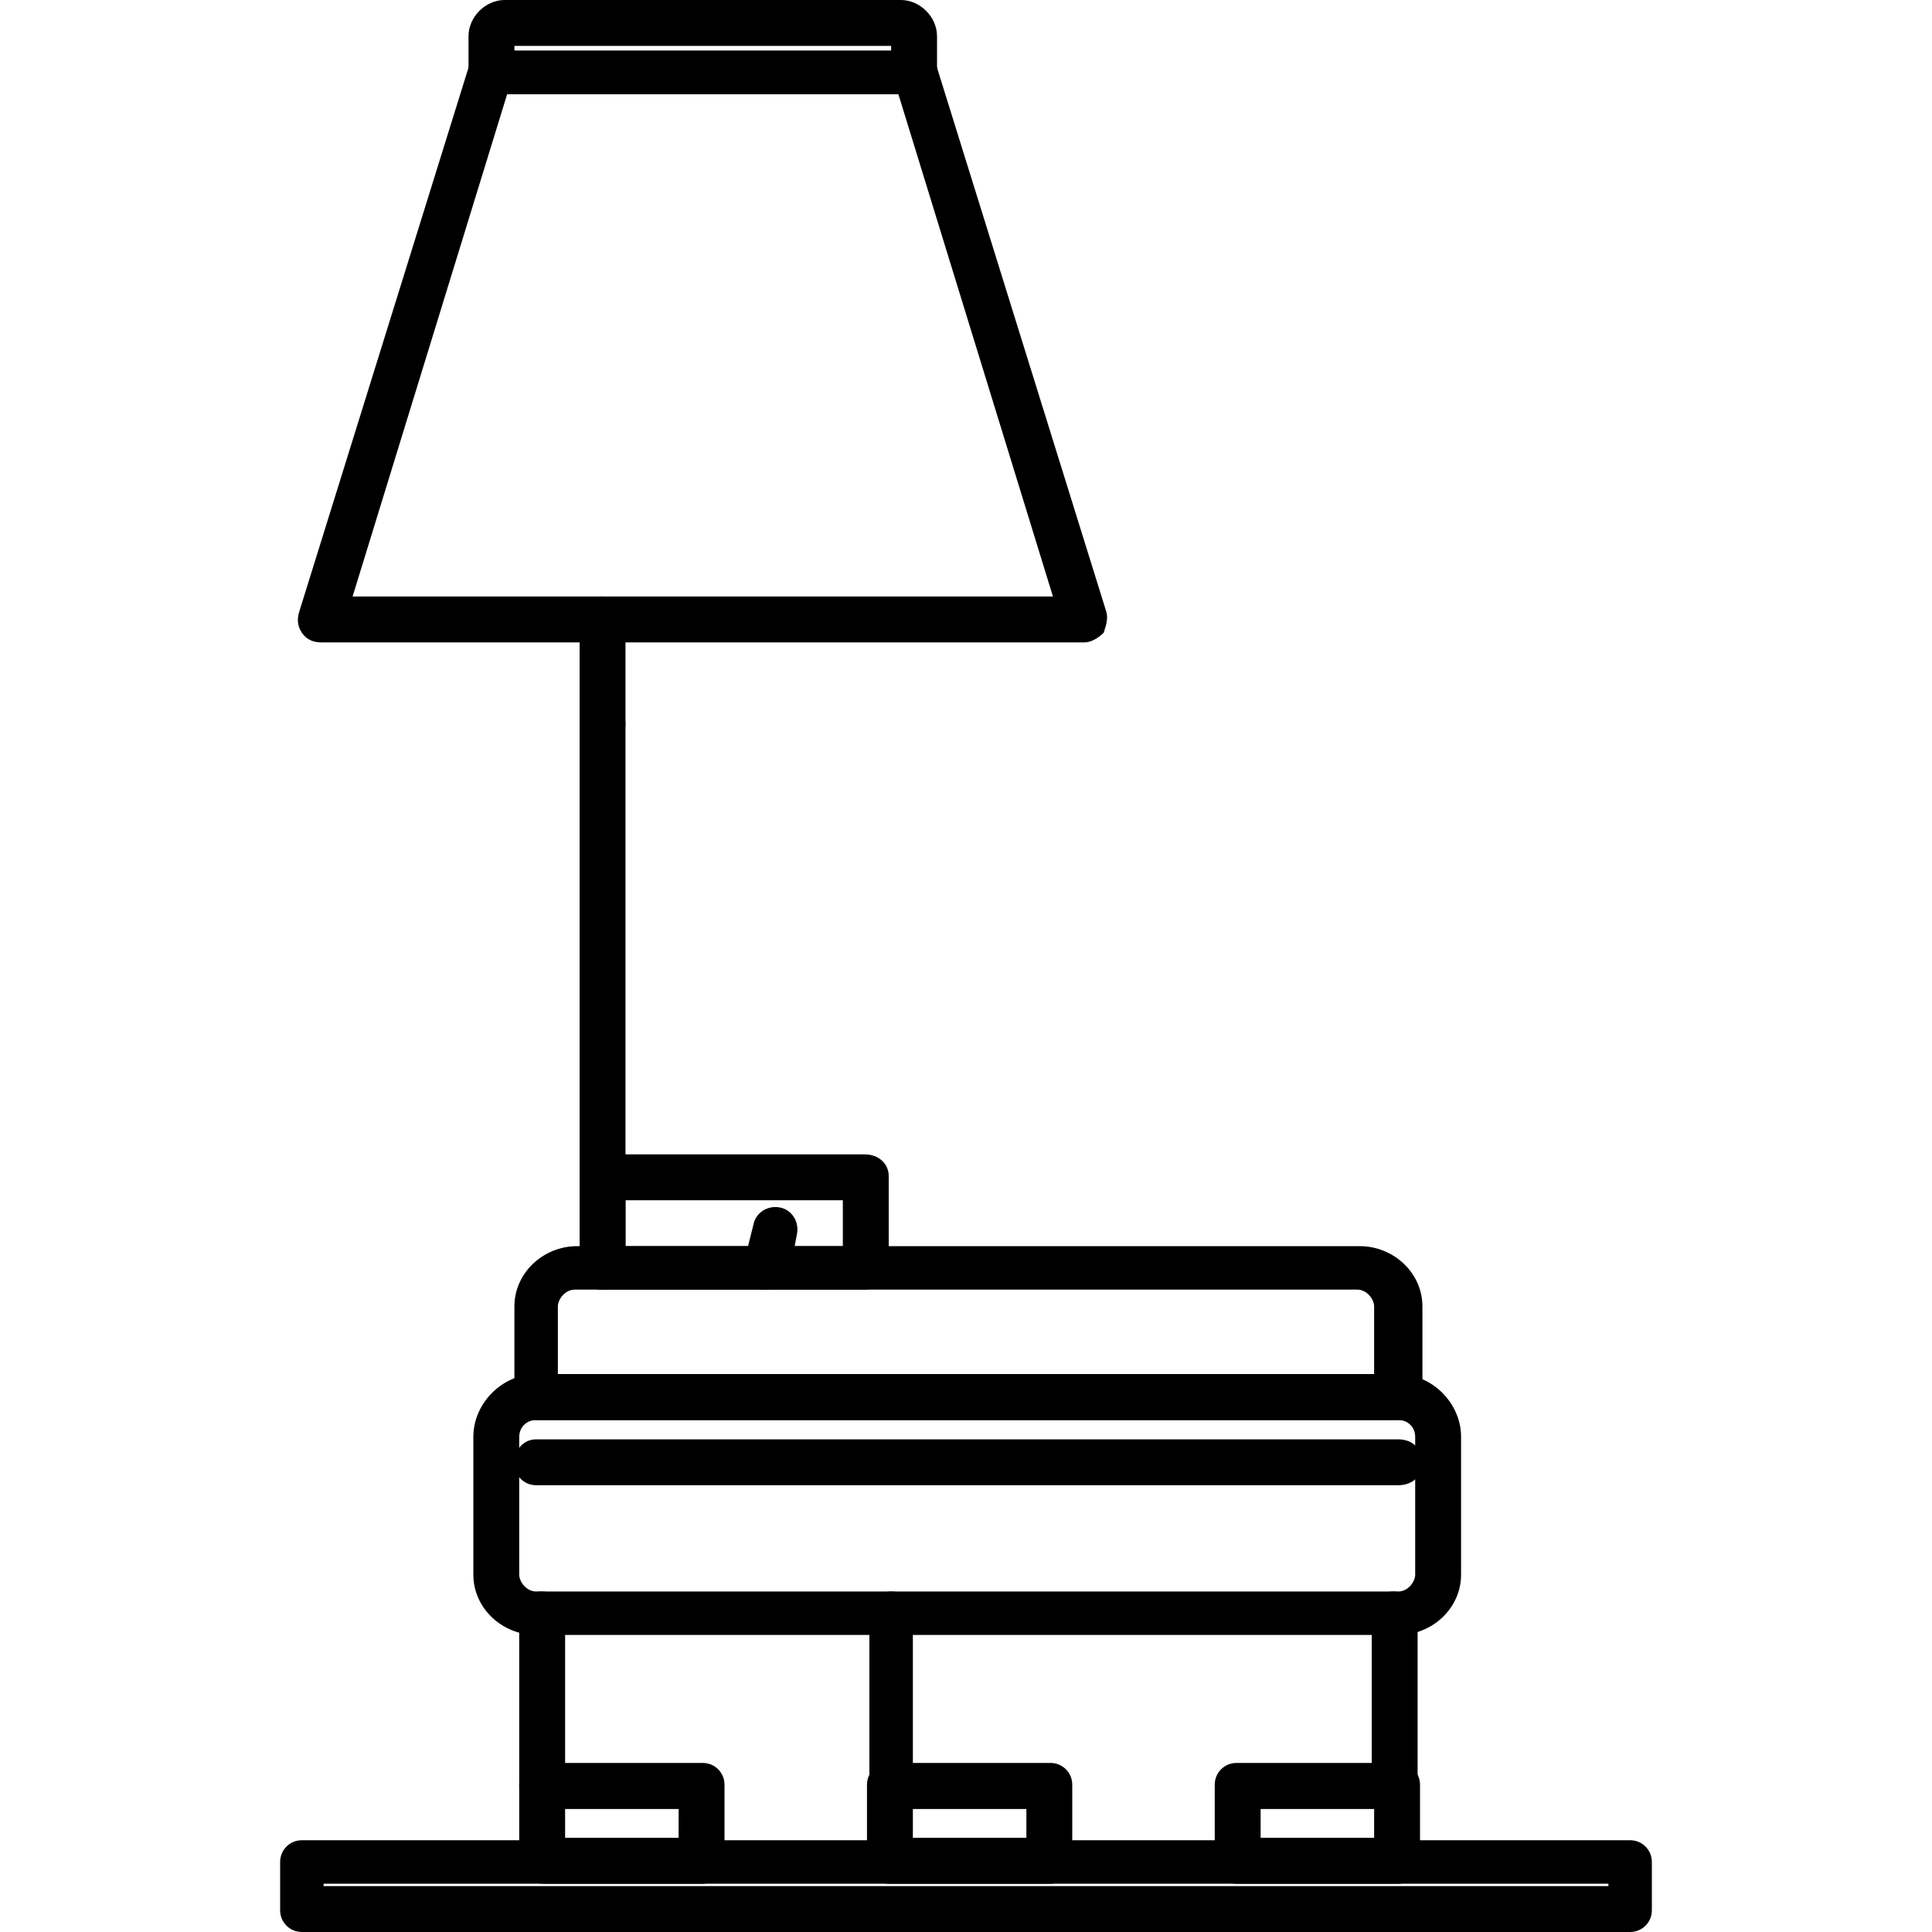
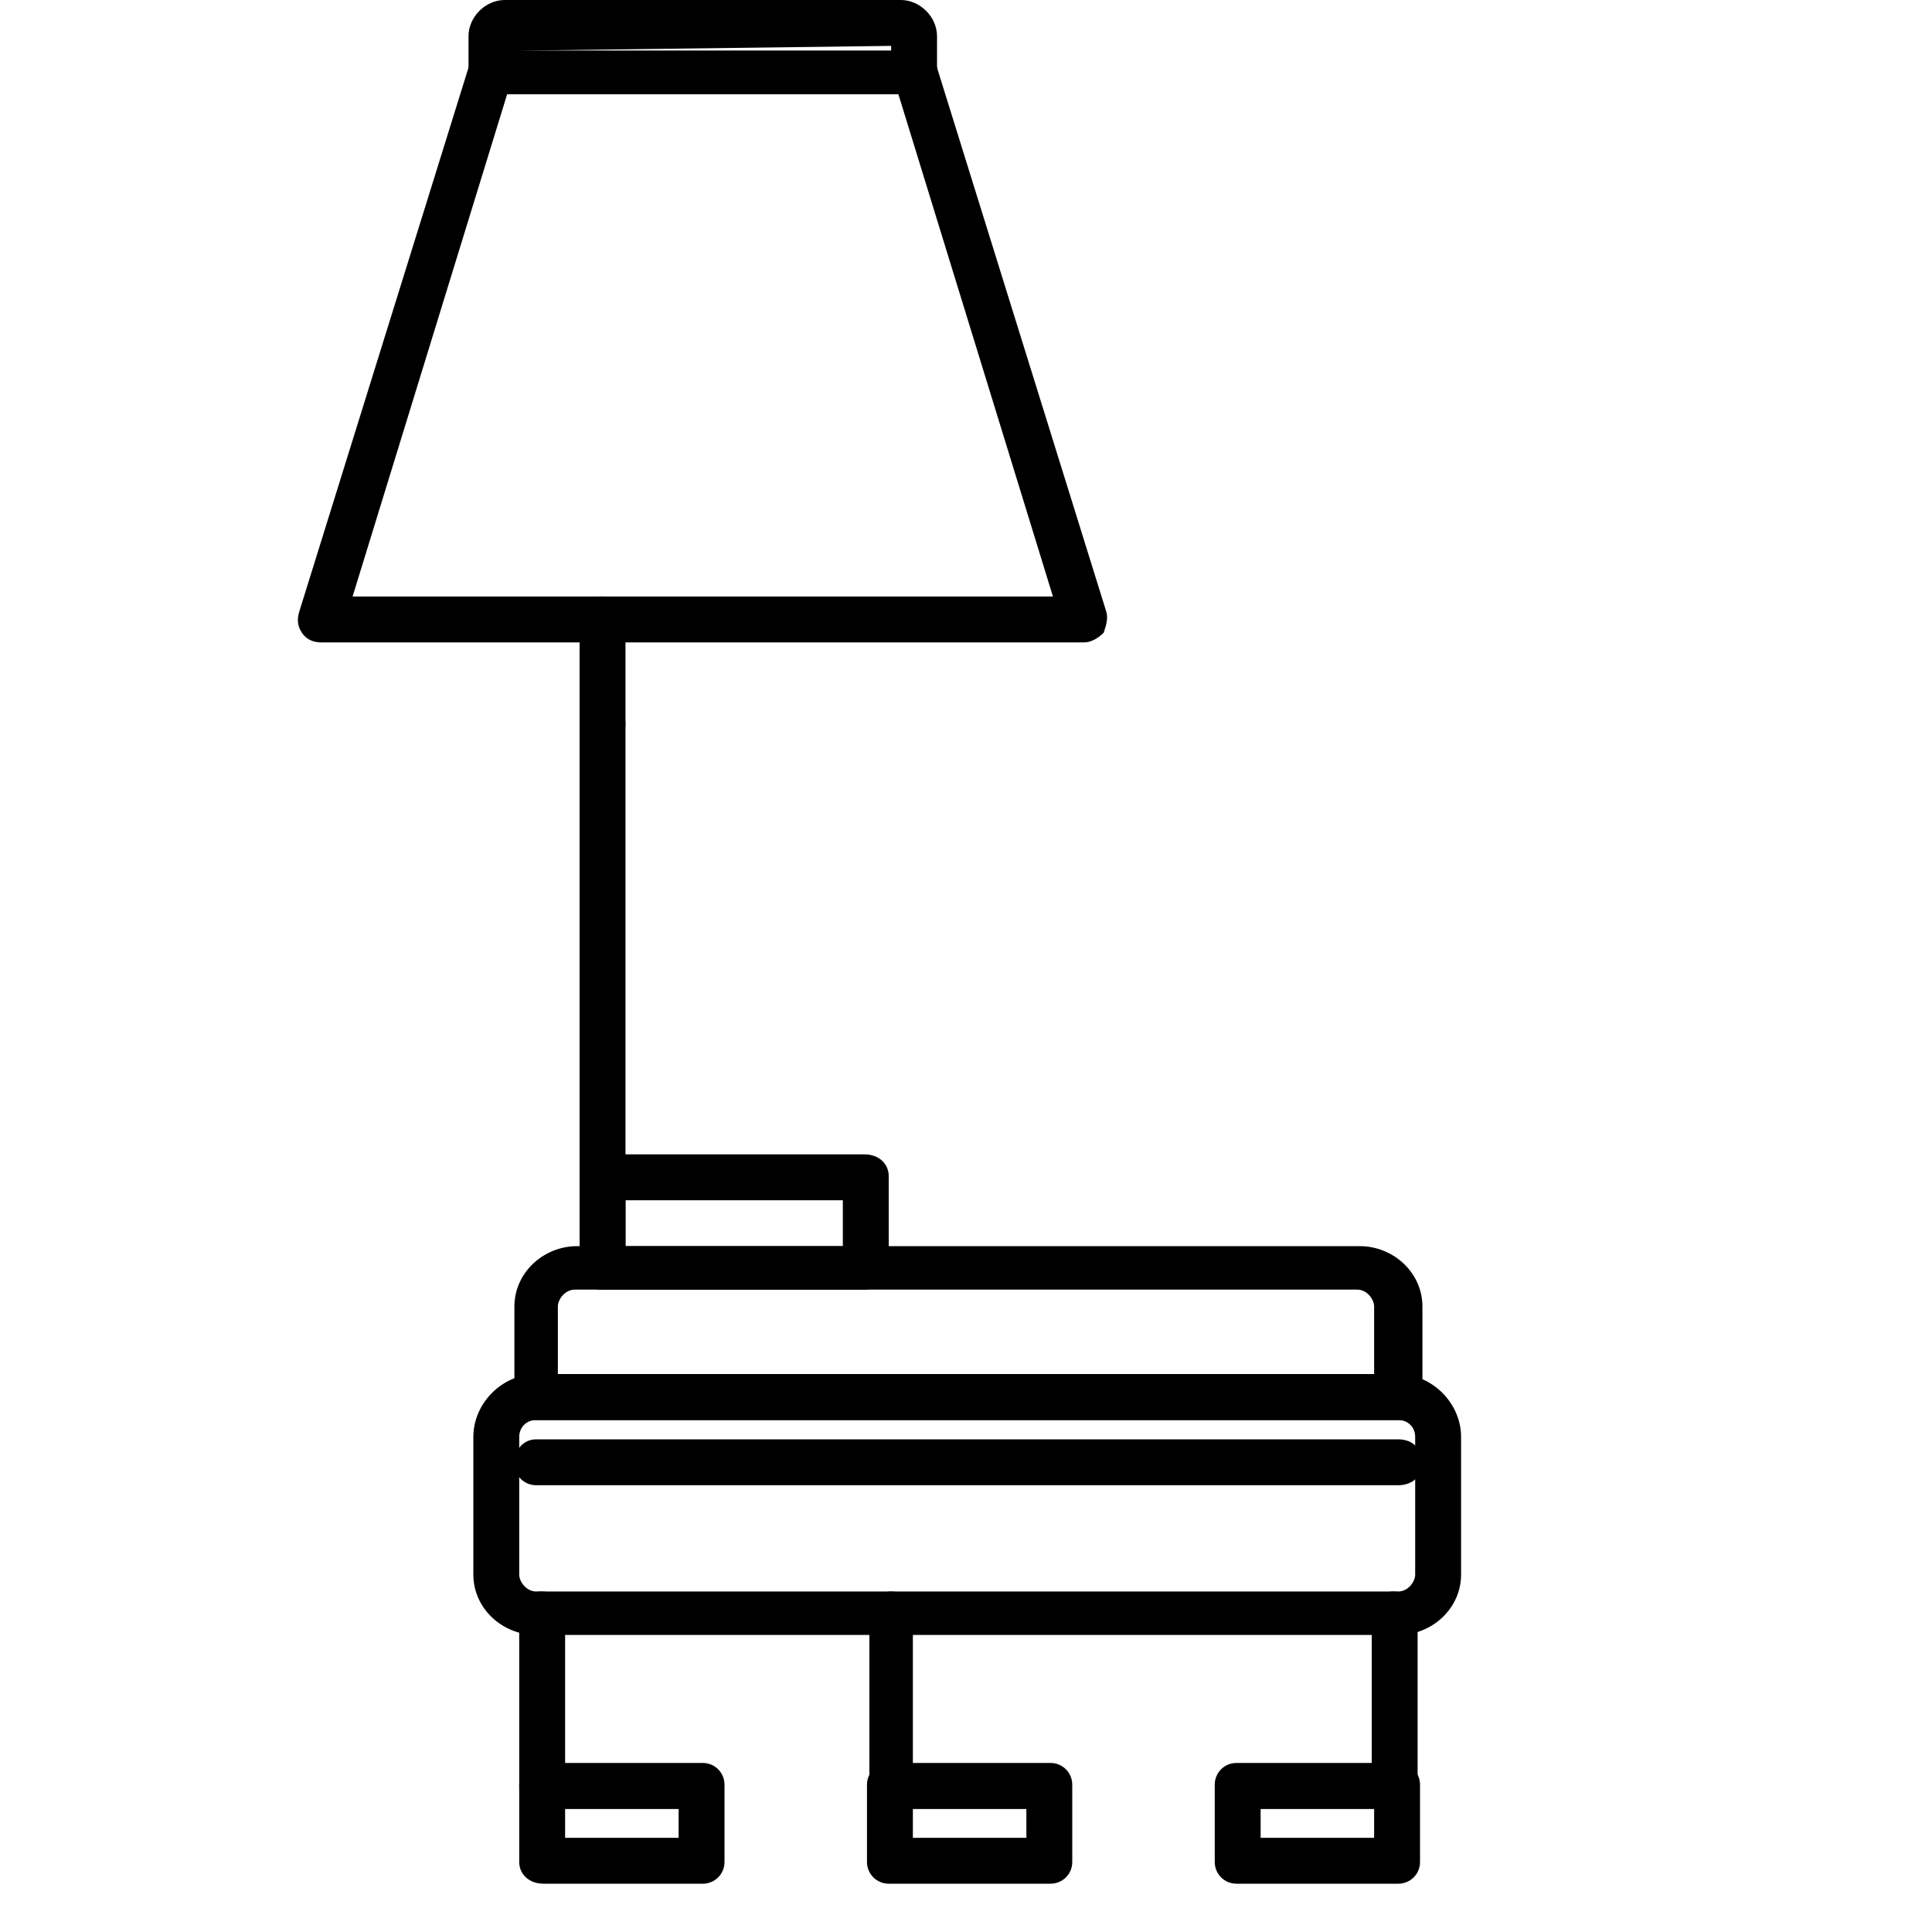
<svg xmlns="http://www.w3.org/2000/svg" width="800pt" height="800pt" viewBox="0 0 800 800" version="1.1">
  <defs />
  <path fill-rule="evenodd" fill="#000000" d="M291,780 L225,780 C219,780 215,776 215,771 L215,739 C215,734 219,730 225,730 L291,730 C296,730 300,734 300,739 L300,771 C300,776 296,780 291,780 M234,761 L281,761 L281,749 L234,749 Z" />
  <path fill-rule="evenodd" fill="#000000" d="M435,780 L368,780 C363,780 359,776 359,771 L359,739 C359,734 363,730 368,730 L435,730 C440,730 444,734 444,739 L444,771 C444,776 440,780 435,780 M378,761 L425,761 L425,749 L378,749 Z" />
  <path fill-rule="evenodd" fill="#000000" d="M579,780 L512,780 C507,780 503,776 503,771 L503,739 C503,734 507,730 512,730 L579,730 C584,730 588,734 588,739 L588,771 C588,776 584,780 579,780 M522,761 L569,761 L569,749 L522,749 Z" />
  <path fill-rule="evenodd" fill="#000000" d="M578,749 L513,749 C511,749 509,748 508,747 C506,745 505,743 505,740 C505,735 509,731 513,731 L568,731 L568,668 C568,663 572,659 577,659 C582,659 587,663 587,668 L587,740 C587,745 582,749 578,749 Z" />
  <path fill-rule="evenodd" fill="#000000" d="M434,749 L369,749 C366,749 364,748 363,747 C361,745 360,743 360,740 L360,668 C360,663 364,659 369,659 C374,659 378,663 378,668 L378,731 L434,731 C438,731 442,735 442,740 C442,745 438,749 434,749" />
  <path fill-rule="evenodd" fill="#000000" d="M290,749 L224,749 C219,749 215,745 215,740 L215,668 C215,663 219,659 224,659 C230,659 234,663 234,668 L234,731 L290,731 C294,731 298,735 298,740 C298,745 294,749 290,749" />
  <path fill-rule="evenodd" fill="#000000" d="M579,677 L222,677 C208,677 196,666 196,652 L196,595 C196,581 208,569 222,569 L579,569 C593,569 605,581 605,595 L605,652 C605,666 593,677 579,677 M222,588 C218,588 215,591 215,595 L215,652 C215,655 218,659 222,659 L579,659 C583,659 586,655 586,652 L586,595 C586,591 583,588 579,588 Z" />
  <path fill-rule="evenodd" fill="#000000" d="M579,588 L222,588 C217,588 213,584 213,579 L213,541 C213,527 225,516 239,516 L563,516 C577,516 589,527 589,541 L589,579 C589,584 585,588 579,588 M232,569 L569,569 L569,541 C569,538 566,534 562,534 L238,534 C234,534 231,538 231,541 L231,569 Z" />
  <path fill-rule="evenodd" fill="#000000" d="M358,534 L249,534 C244,534 240,530 240,525 L240,487 C240,482 244,478 249,478 L358,478 C364,478 368,482 368,487 L368,525 C368,530 364,534 358,534 M259,516 L349,516 L349,497 L259,497 Z" />
  <path fill-rule="evenodd" fill="#000000" d="M579,615 L222,615 C217,615 213,611 213,606 C213,600 217,596 222,596 L579,596 C585,596 589,600 589,606 C589,611 585,615 579,615" />
-   <path fill-rule="evenodd" fill="#000000" d="M317,534 C317,534 316,534 315,534 C310,533 307,528 308,523 L312,507 C313,502 318,499 323,500 C328,501 331,506 330,511 L327,527 C326,531 322,534 317,534 Z" />
  <path fill-rule="evenodd" fill="#000000" d="M249,266 L133,266 C130,266 127,265 125,262 C123,259 123,256 124,253 L194,28 C196,24 199,21 203,21 L379,21 C383,21 387,24 388,28 L458,253 C459,256 458,259 457,262 C455,264 452,266 449,266 L249,266 Z M146,247 L436,247 L372,39 L210,39 Z" />
  <path fill-rule="evenodd" fill="#000000" d="M249,309 C244,309 240,305 240,300 L240,256 C240,251 244,247 249,247 C254,247 259,251 259,256 L259,300 C259,305 254,309 249,309" />
  <path fill-rule="evenodd" fill="#000000" d="M249,534 C244,534 240,530 240,525 L240,300 C240,294 244,290 249,290 C254,290 259,294 259,300 L259,525 C259,530 254,534 249,534" />
-   <path fill-rule="evenodd" fill="#000000" d="M379,39 L203,39 C198,39 194,35 194,30 L194,15 C194,7 201,0 209,0 L373,0 C381,0 388,7 388,15 L388,30 C388,35 384,39 379,39 Z M213,21 L369,21 L369,19 L213,19 Z" />
-   <path fill-rule="evenodd" fill="#000000" d="M675,800 L125,800 C120,800 116,796 116,791 L116,771 C116,766 120,762 125,762 L675,762 C680,762 684,766 684,771 L684,791 C684,796 680,800 675,800 M134,781 L666,781 L666,780 L134,780 Z" />
+   <path fill-rule="evenodd" fill="#000000" d="M379,39 L203,39 C198,39 194,35 194,30 L194,15 C194,7 201,0 209,0 L373,0 C381,0 388,7 388,15 L388,30 C388,35 384,39 379,39 Z M213,21 L369,21 L369,19 Z" />
</svg>